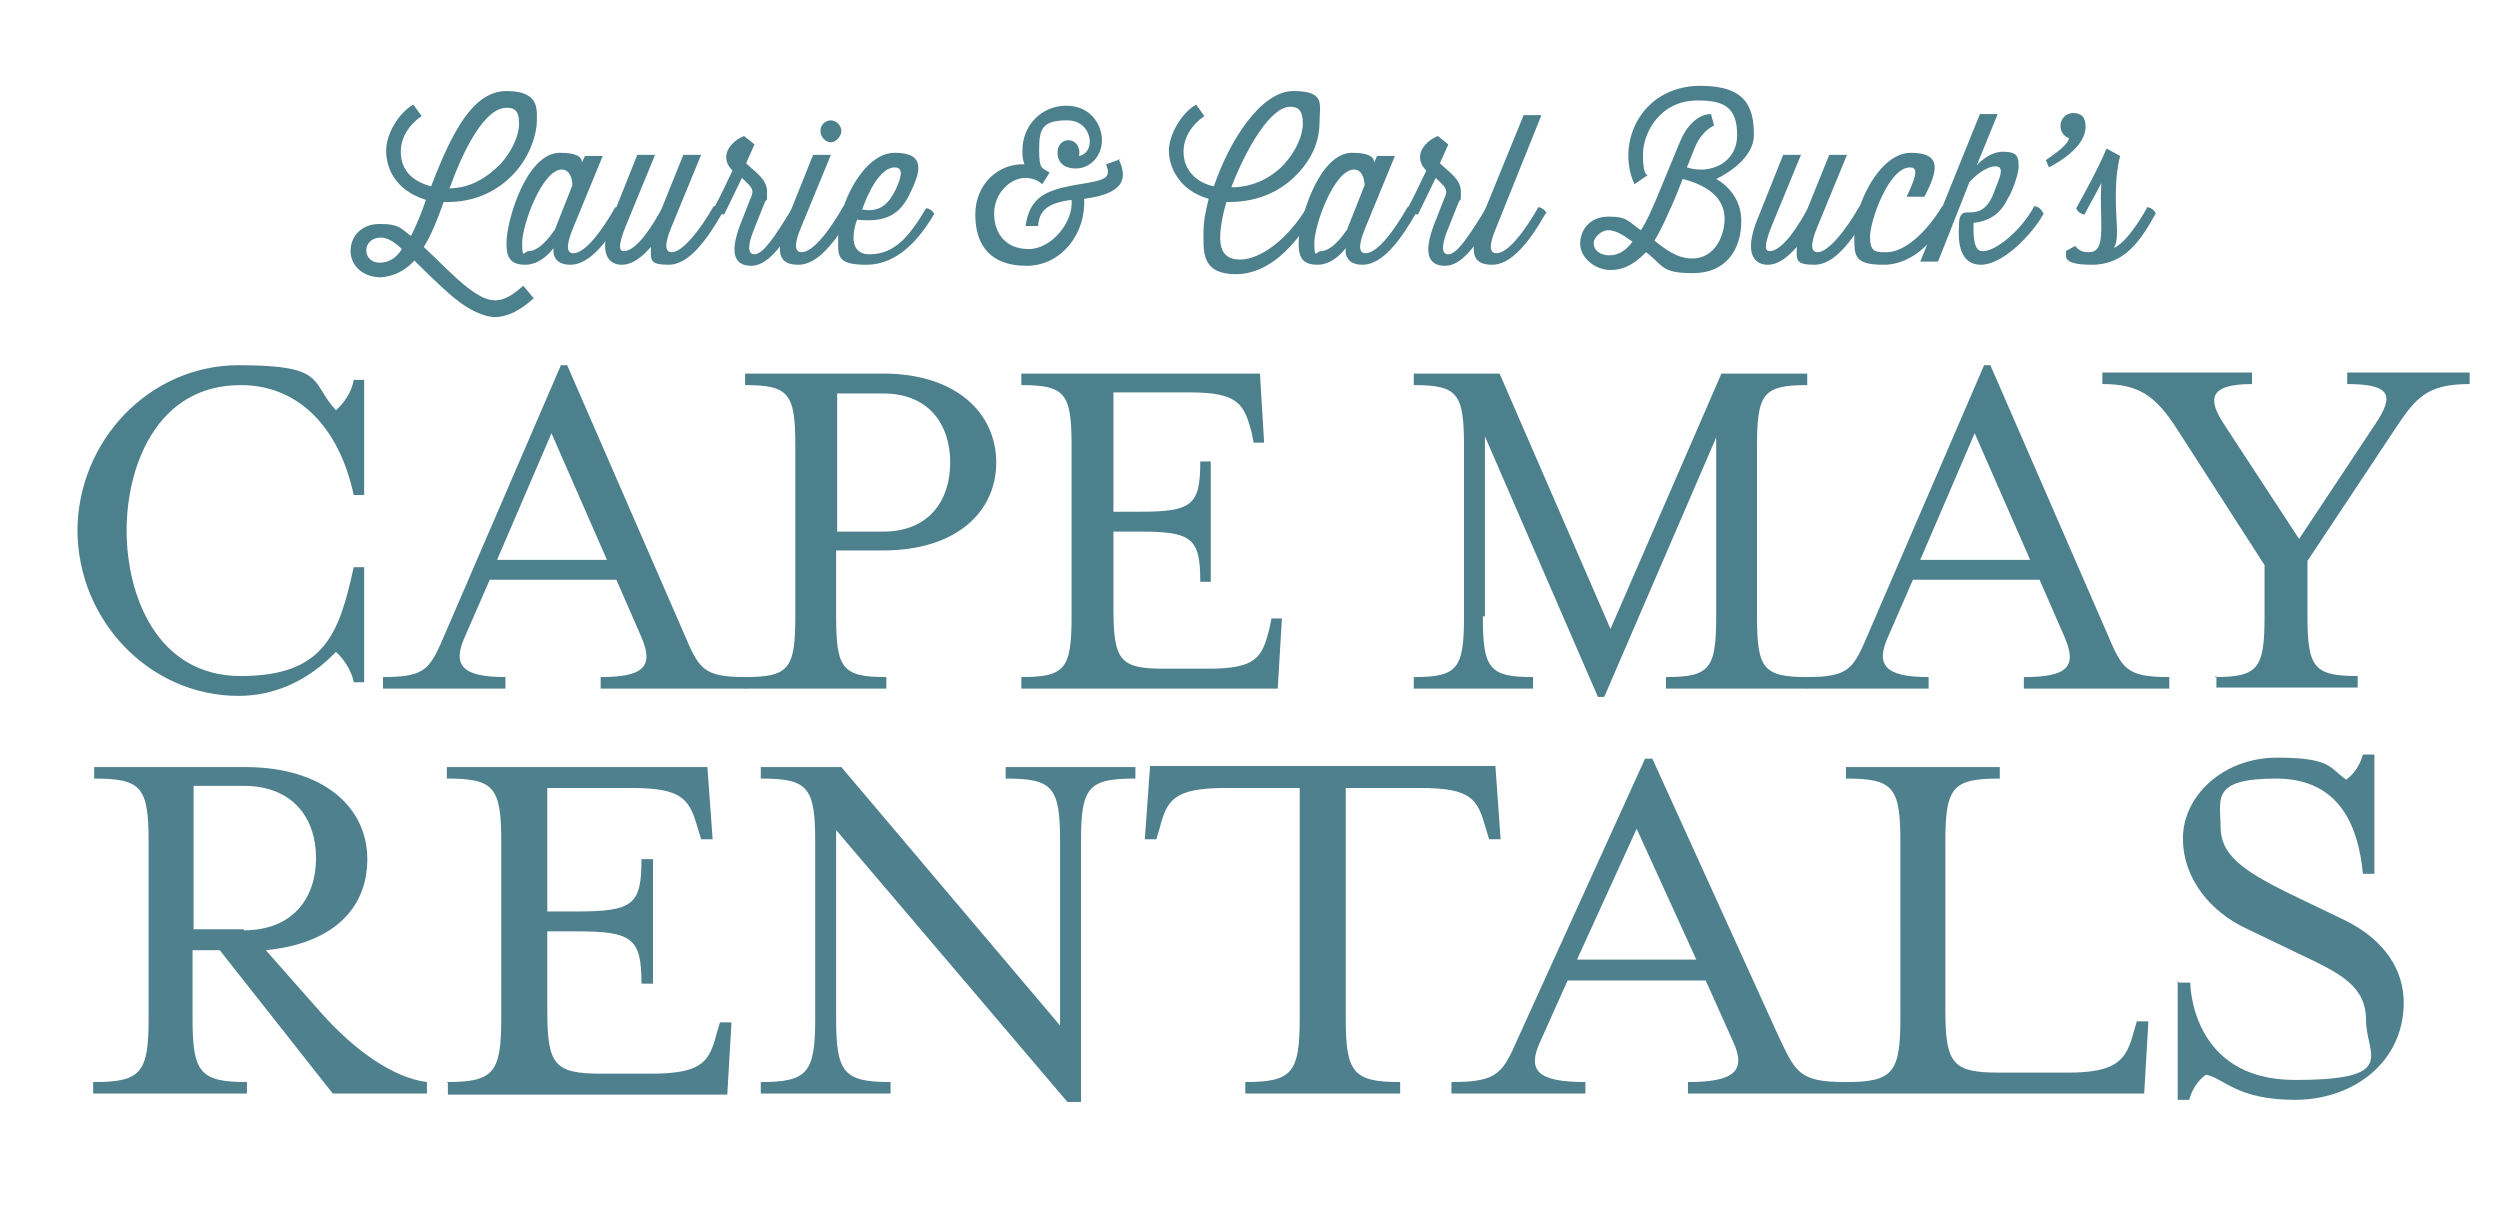
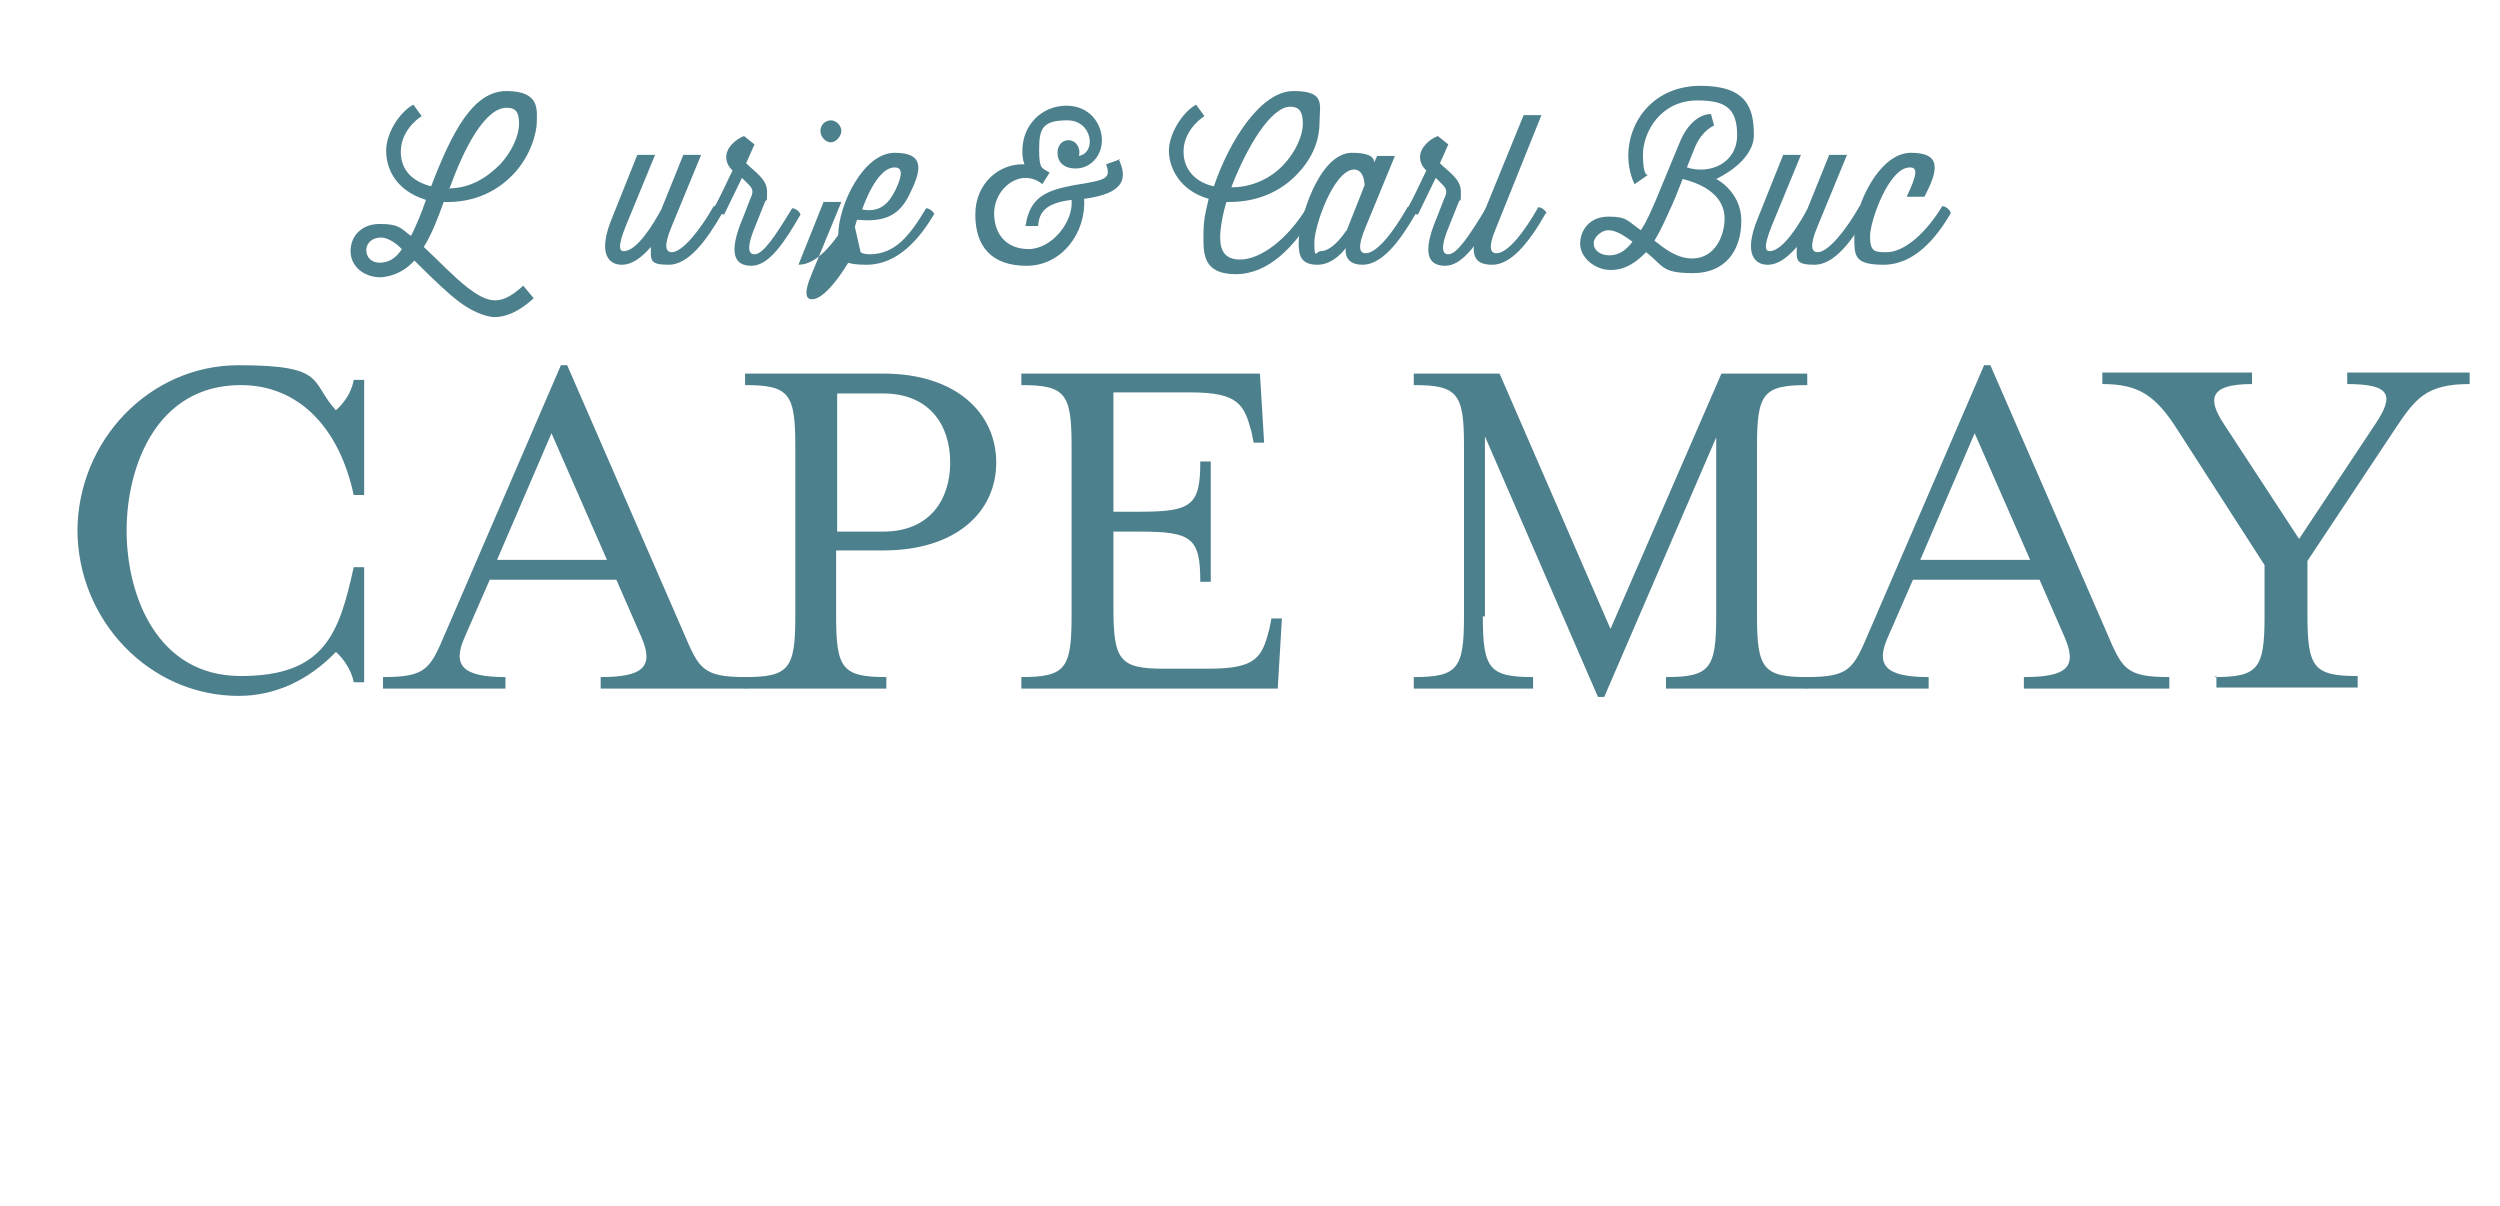
<svg xmlns="http://www.w3.org/2000/svg" viewBox="0 0 238.9 115.2">
  <defs>
    <style>.cls-1{fill:#4d808d}.cls-2{fill:#4e818d}</style>
  </defs>
  <g id="Layer_1">
    <path class="cls-1" d="M39.3 22.5c.5-1 1-2.2 1.4-3.4-2.9-.9-3.8-3-3.8-4.7s1.3-3.7 2.6-4.4l.8 1.1c-.5.3-2 1.5-2 3.4s1.3 2.9 2.9 3.3c2-5.2 4-9.1 7.2-9.1s2.9 1.8 2.9 2.9-.6 3.3-2.2 5c-1.5 1.6-3.7 2.8-6.7 2.7-.5 1.4-1.1 3-1.9 4.3 1.5 1.4 2.8 2.8 4.2 3.9.8.6 1.7 1.2 2.6 1.2s1.7-.5 2.7-1.4l1 1.2c-1.4 1.3-2.7 1.8-3.7 1.8s-2.5-.7-3.6-1.6c-.8-.6-2.1-1.8-4.1-3.8-.9 1-2 1.5-3.2 1.6-1.7 0-2.9-1.1-2.9-2.5s1-2.6 2.8-2.6 2 .4 2.9 1.1zm-.9 1.3c-.8-.8-1.5-1.1-2-1.1-.9 0-1.4.6-1.4 1.2s.4 1.2 1.3 1.2 1.6-.5 2.1-1.3zm4.5-5.8c2 0 3.6-1 4.9-2.3 1.1-1.2 1.8-2.7 1.8-3.9s-.4-1.5-1.2-1.5c-2 0-4 3.7-5.4 7.6z" />
-     <path class="cls-1" d="M59.6 20.4c-1.5 2.6-3.2 4.9-5.1 4.9s-1.6-1.6-1.6-1.6-1.1 1.6-2.7 1.6-1.8-.9-1.8-2.1c0-2.1 1.9-8.6 5.1-8.6s1.8 1.6 1.8 1.6l.6-1.3h1.7l-2.8 6.8c-.8 1.9-.6 2.5 0 2.5 1.1 0 2.7-2.1 4-4.4.3 0 .7.3.8.6zM53 22l1.7-4.3s0-1.5-1-1.5c-1.9 0-3.8 5.3-3.8 7s.2.8.6.8c1.2 0 2.4-1.9 2.4-1.9z" />
    <path class="cls-1" d="M69 20.4c-1.5 2.6-3.2 4.9-5.1 4.9s-1.7-.5-1.7-1.7c-.8.9-1.7 1.7-2.8 1.7s-2.4-.9-.9-4.5l2.4-6h1.7l-2.8 6.8c-.8 2-.6 2.4-.2 2.4 1.3 0 2.9-2.7 3.6-4l2.1-5.2H67l-2.8 6.8c-.8 1.9-.6 2.5 0 2.5 1 0 2.7-2.1 4-4.4.3 0 .7.3.8.6z" />
    <path class="cls-1" d="M68.2 19.9c.6-1 1.2-2.4 1.8-3.6-.4-.4-.6-.8-.6-1.3 0-.9.9-1.7 1.7-2l1 .8-.8 1.8c.8.8 2 1.5 2 2.7s0 .6-.2 1l-1 2.5c-.9 2.2-.4 2.5 0 2.5.8 0 1.9-1.6 3.6-4.4.3 0 .7.3.8.6-1.5 2.6-3 4.9-4.7 4.9s-2.2-1.3-.8-4.6l.7-1.8c.2-.4.2-.6.2-.7 0-.4-.4-.7-1-1.3-.5 1-1.1 2.3-1.7 3.5-.3 0-.7-.3-.8-.6z" />
-     <path class="cls-1" d="M81.4 20.4c-1.6 2.8-3.3 4.9-5.1 4.9s-2.4-1-1-4.5l2.4-6h1.7l-2.8 6.8c-.9 2.1-.5 2.5 0 2.5 1.1 0 2.7-2.1 4-4.4.3 0 .7.3.8.6zm-3-7.9c0-.6.5-1 1-1s1 .5 1 1-.5 1.1-1 1.1-1-.5-1-1.1z" />
+     <path class="cls-1" d="M81.4 20.4c-1.6 2.8-3.3 4.9-5.1 4.9l2.4-6h1.7l-2.8 6.8c-.9 2.1-.5 2.5 0 2.5 1.1 0 2.7-2.1 4-4.4.3 0 .7.3.8.6zm-3-7.9c0-.6.5-1 1-1s1 .5 1 1-.5 1.1-1 1.1-1-.5-1-1.1z" />
    <path class="cls-1" d="M89.3 20.4c-1.4 2.4-3.5 4.9-6.5 4.9s-2.7-.9-2.7-2.8c0-2.9 2.4-7.9 5.4-7.9s2.5 1.8 1.4 4c-1.1 2.3-2.8 2.6-5 2.4 0 0-1.3 3.3 1.2 3.3s3.9-1.9 5.4-4.4c.3 0 .7.3.8.6zm-7-.4c1.9.4 2.7-.7 3.3-1.9.7-1.5.6-2.1-.1-2.1-1.8 0-3.1 4-3.1 4zM106.9 15.2c.9 1.9.5 3.3-3.3 3.8.2 3.2-2.1 6.4-5.5 6.4s-4.9-1.9-4.9-4.9 2.3-4.9 4.7-4.8c-.2-.5-.2-.9-.2-1.3 0-2.5 1.9-4.3 4.2-4.3s3.4 1.8 3.4 3.3-1.1 2.7-2.5 2.7-1.9-.9-1.7-1.9c.2-.6.6-.8 1-.8.7 0 1.2.7 1 1.5 1.7-.3 1.3-3.4-1.1-3.4s-2.7.8-2.7 2.8.3 1.7 1 2.2l-.7 1.1S99 17 98 17c-1.5 0-3 1.5-3 3.4s1.1 3.4 3.3 3.4 4.3-2.6 4.1-4.7c-2.4.3-3.1 1.1-3.2 2.5H98c.4-2.8 2-3.4 4.6-3.9 3.1-.5 3.6-.6 3.1-2l1.4-.5zM125.6 20.4c-1.9 3.2-4.4 5.8-7.5 5.8s-3.1-1.9-3.1-3.6.2-2.3.5-3.6c-2.8-.8-3.8-3-3.8-4.6s1.3-3.7 2.6-4.4l.8 1.1c-.5.3-2 1.5-2 3.4s1.4 3 2.9 3.3c1.5-4.4 4.5-9.1 7.6-9.1s2.5 1.3 2.5 2.9-.5 3.3-2.1 5c-1.5 1.6-3.7 2.7-6.5 2.7h-.3c-.4 1.3-.6 2.6-.6 3.4 0 1.3.5 2.1 1.9 2.1 2 0 4.6-2 6.4-5 .3 0 .7.3.8.6zm-7.9-2.5c2 0 3.8-.9 5-2.2 1.1-1.2 1.8-2.7 1.8-3.9s-.4-1.6-1.2-1.6c-1.9 0-4.2 4-5.6 7.6z" />
    <path class="cls-1" d="M135.3 20.4c-1.5 2.6-3.2 4.9-5.1 4.9s-1.6-1.6-1.6-1.6-1.1 1.6-2.7 1.6-1.8-.9-1.8-2.1c0-2.1 1.9-8.6 5.1-8.6s1.8 1.6 1.8 1.6l.6-1.3h1.7l-2.8 6.8c-.8 1.9-.6 2.5 0 2.5 1.1 0 2.7-2.1 4-4.4.3 0 .7.3.8.6zm-6.6 1.6 1.7-4.3s0-1.5-1-1.5c-1.9 0-3.8 5.3-3.8 7s.2.8.6.8c1.2 0 2.4-1.9 2.4-1.9z" />
    <path class="cls-1" d="M134.5 19.9c.6-1 1.2-2.4 1.8-3.6-.4-.4-.6-.8-.6-1.3 0-.9.9-1.7 1.7-2l1 .8-.8 1.8c.8.8 2 1.5 2 2.7s0 .6-.2 1l-1 2.5c-.9 2.2-.4 2.5 0 2.5.8 0 1.9-1.6 3.6-4.4.3 0 .7.3.8.6-1.5 2.6-3 4.9-4.7 4.9s-2.2-1.3-.8-4.6l.7-1.8c.2-.4.2-.6.2-.7 0-.4-.4-.7-1-1.3-.5 1-1.1 2.3-1.7 3.5-.3 0-.7-.3-.8-.6z" />
    <path class="cls-1" d="M147.7 20.4c-1.6 2.8-3.3 4.9-5.1 4.9s-2.4-1-1-4.5l4-9.8h1.7L143 21.7c-.9 2.1-.5 2.5 0 2.5 1.1 0 2.7-2.1 4-4.4.3 0 .7.3.8.6zM151 23.3c0-1.3.9-2.6 2.7-2.6s1.8.4 3.1 1.3c.6-.9 1-1.9 1.4-2.8l2.4-5.8c.6-1.4 1.7-2.5 2.9-2.5l.3 1.1s-1.1.4-1.8 2l-.8 2c2.2.7 4.8-.4 4.8-3.1s-1.3-3.3-3.8-3.3c-3.5 0-5.2 3-5.2 5.2s.5 1.9.5 1.9l-1.3.9s-.6-1.1-.6-2.7c0-3.4 2.5-6.7 6.9-6.7s5.1 2.1 5.1 4.7-3.6 4.2-3.6 4.2 2.4 1.2 2.4 4-1.5 5-4.6 5-2.8-.7-4.5-2c-.9.9-1.9 1.7-3.4 1.7s-2.9-1.2-2.9-2.5zm1.3 0c0 .6.6 1.1 1.5 1.1s1.6-.5 2.2-1.3c-.8-.6-1.6-1.1-2.3-1.1s-1.4.7-1.4 1.2zm12.5-2.4c0-1.1-.5-2.9-4-3.8-.5 1.3-1 2.5-1.3 3.1-.3.7-.8 1.8-1.4 2.8.9.7 2.1 1.7 3.6 1.7 2.2 0 3.1-2.2 3.1-3.8zM178.5 20.4c-1.5 2.6-3.2 4.9-5.1 4.9s-1.7-.5-1.7-1.7c-.8.9-1.7 1.7-2.8 1.7s-2.4-.9-.9-4.5l2.4-6h1.7l-2.8 6.8c-.8 2-.6 2.4-.2 2.4 1.3 0 2.9-2.7 3.6-4l2.1-5.2h1.7l-2.8 6.8c-.8 1.9-.6 2.5 0 2.5 1 0 2.7-2.1 4-4.4.3 0 .7.3.8.6z" />
    <path class="cls-1" d="M186.4 20.4c-1.4 2.4-3.5 4.9-6.4 4.9s-2.8-.9-2.8-2.8c0-2.9 2.4-7.9 5.4-7.9s2.6 1.7 1.3 4.2h-1.7c1.1-2.3 1-2.8.3-2.8-2 0-3.8 5.1-3.8 6.6s.5 1.5 1.6 1.5c1.7 0 3.8-1.9 5.3-4.4.3 0 .7.3.8.6z" />
-     <path class="cls-1" d="M195.3 20.4c-1.1 2-3.9 4.9-6 4.9s-2.2-2.3-2.1-3.8c0-1.1.4-1.2.8-1.2.8 0 1.8 0 2.5-1.8 0-.1.7-1.6.7-2.1s-.3-.5-.6-.5c-.5 0-1.5.5-2.4 1.5l-3 7.6h-1.7l5.7-14.1h1.7l-2 4.9s1.1-1.3 2.5-1.3 1.5.5 1.5 1.4-.8 2.8-1 3c-.7 1.5-1.7 2.2-3.3 2.4-.1 2.6.5 2.7.9 2.7 1.2 0 3.6-1.9 4.9-4.3.3 0 .7.3.8.6zM199.3 12.1c0 2.4-4 4.1-3.5 3.9l-.3-.7c1.8-1.2 2.2-1.8 2.2-2.1-.5-.2-.8-.6-.8-1.2s.5-1.2 1.2-1.2 1.2.3 1.2 1.3zM198.4 19.9c.9-1.6 2.2-4 2.9-5.7l1.3.7c-.7 2.7-.3 6-.3 7.1 0 .6 0 1.2-.3 1.7 1.1-.5 2.3-2.3 3.2-3.9.3 0 .7.3.8.6-1.4 2.5-2.9 4.9-6.1 4.9s-2.3-1-2.5-1.3l.9-.5c.4.5.8.6 1.3.6.8 0 1.2-.5 1.2-2.3s-.1-2.6 0-4.3c-.5 1-1.1 2-1.6 3-.3 0-.7-.3-.8-.6z" />
    <g>
      <path class="cls-1" d="M7.4 50.8c0-8.7 6.9-15.9 15.4-15.9s6.8 1.6 9.3 4.3c.6-.5 1.5-1.6 1.7-2.9h1v11h-1c-1.4-6.5-5.3-10.5-10.8-10.5-8 0-10.9 7.7-10.9 13.9S15 64.6 23 64.6s9.4-4 10.8-10.4h1v11h-1c-.2-1.2-1.1-2.4-1.7-2.9-2.6 2.7-5.8 4.2-9.3 4.2-8.5 0-15.4-7.2-15.4-15.9zM36.6 64.7c4.2 0 4.5-.8 6-4.3l11-25.5h.6l11.1 25.5c1.5 3.5 1.8 4.3 6 4.3v1.1H57.4v-1.1c4.1 0 5.1-1 3.9-3.8l-2.4-5.5H46.8l-2.4 5.5c-1.2 2.7-.2 3.8 3.9 3.8v1.1H36.6v-1.1zM58 53.5l-5.3-12.1-5.2 12.1H58z" />
      <path class="cls-1" d="M71.2 64.7c4.2 0 4.8-.8 4.8-5.8V42.6c0-5-.6-5.8-4.8-5.8v-1.1h13.2c7 0 10.8 3.8 10.8 8.5s-3.8 8.4-10.8 8.4h-4.5v6.3c0 5 .6 5.8 4.8 5.8v1.1H71.2v-1.1zm13.2-13.9c4.4 0 6.4-3 6.4-6.6s-2-6.6-6.4-6.6H80v13.2h4.4zM97.6 64.7c4.2 0 4.8-.8 4.8-5.8V42.6c0-5-.6-5.8-4.8-5.8v-1.1h22.8l.4 6.6h-1l-.2-1c-.7-2.6-1.2-3.8-5.8-3.8h-7.4v11.4h2.5c5 0 5.8-.6 5.8-4.8h1v11.5h-1c0-4.2-.8-4.8-5.8-4.8h-2.5v7.3c0 5 .6 5.8 4.8 5.8h4.3c4.6 0 5.1-1.1 5.8-3.8l.2-1h1l-.4 6.7H97.6v-1.1zM141.7 58.9c0 5 .6 5.8 4.8 5.8v1.1h-11.4v-1.1c4.2 0 4.8-.8 4.8-5.8V42.6c0-5-.6-5.8-4.8-5.8v-1.1h8.2l10.6 24.4 10.6-24.4h8.2v1.1c-4.2 0-4.8.8-4.8 5.8v16.3c0 5 .6 5.8 4.8 5.8v1.1h-13.5v-1.1c4.2 0 4.8-.8 4.8-5.8V41.8l-10.7 24.8h-.6l-10.8-24.9v17.2z" />
      <path class="cls-1" d="M172.6 64.7c4.2 0 4.5-.8 6-4.3l11-25.5h.6l11.1 25.5c1.5 3.5 1.8 4.3 6 4.3v1.1h-13.9v-1.1c4.2 0 5.1-1 3.9-3.8l-2.4-5.5h-12.1l-2.4 5.5c-1.2 2.7-.2 3.8 3.9 3.8v1.1h-11.7v-1.1zM194 53.5l-5.3-12.1-5.2 12.1H194zM211.6 64.7c4.2 0 4.8-.8 4.8-5.8V54l-8.3-12.9c-2.1-3.3-3.7-4.4-7.2-4.4v-1.1h14.3v1.1c-4.2 0-4.2 1.5-2.7 3.8l7.2 11 7.3-11c1.8-2.7 1.5-3.8-2.7-3.8v-1.1H236v1.1c-4.2 0-5.2 1.4-7.2 4.4l-8.3 12.5v5.2c0 5 .6 5.8 4.8 5.8v1.1h-13.5v-1.1z" />
    </g>
    <g>
-       <path class="cls-2" d="M9 103.4c4.5 0 5.2-.9 5.2-6.1V80.4c0-5.2-.7-6-5.2-6v-1.1h14.4c7.6 0 11.7 3.9 11.7 8.8s-3.5 8.1-9.7 8.7l5.3 6c3.2 3.6 6.9 6.2 10.1 6.6v1.1h-9L21 90.8h-2.6v6.5c0 5.2.7 6.1 5.2 6.1v1.1H8.9v-1.1zm14.3-14.5c4.7 0 6.9-3.1 6.9-6.9s-2.2-6.9-6.9-6.9h-4.8v13.7h4.8zM42.7 103.4c4.5 0 5.2-.9 5.2-6.1V80.4c0-5.2-.7-6-5.2-6v-1.1h24.9l.5 6.9H67l-.3-1c-.8-2.7-1.3-3.9-6.3-3.9h-8.1v11.8H55c5.5 0 6.3-.6 6.3-5h1.1V94h-1.1c0-4.4-.9-5-6.3-5h-2.7v7.6c0 5.2.7 6 5.2 6h4.7c5 0 5.6-1.2 6.3-3.9l.3-1h1.1l-.4 6.9H42.8v-1.1zM79.9 79.2v18.1c0 5.2.7 6.1 5.2 6.1v1.1H72.7v-1.1c4.5 0 5.2-.9 5.2-6.1V80.4c0-5.2-.7-6-5.2-6v-1.1h7.7L101.3 98V80.4c0-5.2-.7-6-5.2-6v-1.1h12.4v1.1c-4.5 0-5.2.8-5.2 6v24.9H102L79.8 79.2zM119 103.4c4.5 0 5.2-.9 5.2-6.1v-22h-7.1c-5 0-5.6 1.2-6.3 3.9l-.3 1h-1.1l.5-7h33l.5 7h-1.1l-.3-1c-.8-2.8-1.3-3.9-6.3-3.9h-7.1v22c0 5.2.7 6.1 5.2 6.1v1.1H119v-1.1zM138.7 103.4c4.6 0 4.9-.9 6.5-4.5l12-26.4h.7l12 26.4c1.7 3.6 2 4.5 6.5 4.5v1.1h-15.1v-1.1c4.5 0 5.6-1.1 4.3-3.9l-2.6-5.8h-13.2l-2.6 5.8c-1.3 2.8-.3 3.9 4.3 3.9v1.1h-12.8v-1.1zm23.4-11.7-5.7-12.5-5.7 12.5h11.4zM176.4 103.4c4.5 0 5.2-.9 5.2-6.1V80.4c0-5.2-.7-6-5.2-6v-1.1h14.7v1.1c-4.5 0-5.2.8-5.2 6v16.1c0 5.2.7 6 5.2 6h6.5c4.7 0 5.6-1.2 6.3-3.9l.3-1h1.1l-.4 6.9h-28.5v-1.1zM208.2 93.9h1.1s0 9.3 10 9.3 6.8-2.4 6.8-5.7-2.5-4.5-6.3-6.3l-5.2-2.5c-3.2-1.5-6-4.6-6-8.6s3.8-7.7 9-7.7 5 1 6.6 2.1c.7-.5 1.3-1.3 1.6-2.4h1.1v11.4h-1.1c-.4-4.2-2-9.1-8.3-9.1s-5.3 2-5.3 4.6 1.9 4.1 6.6 6.4l5.2 2.5c4.1 2 5.7 5 5.7 7.9 0 5.7-4.8 9.3-10.4 9.3s-6.8-2.1-8.5-2.4c-.7.5-1.3 1.3-1.6 2.4h-1.1V93.7z" />
-     </g>
+       </g>
  </g>
</svg>